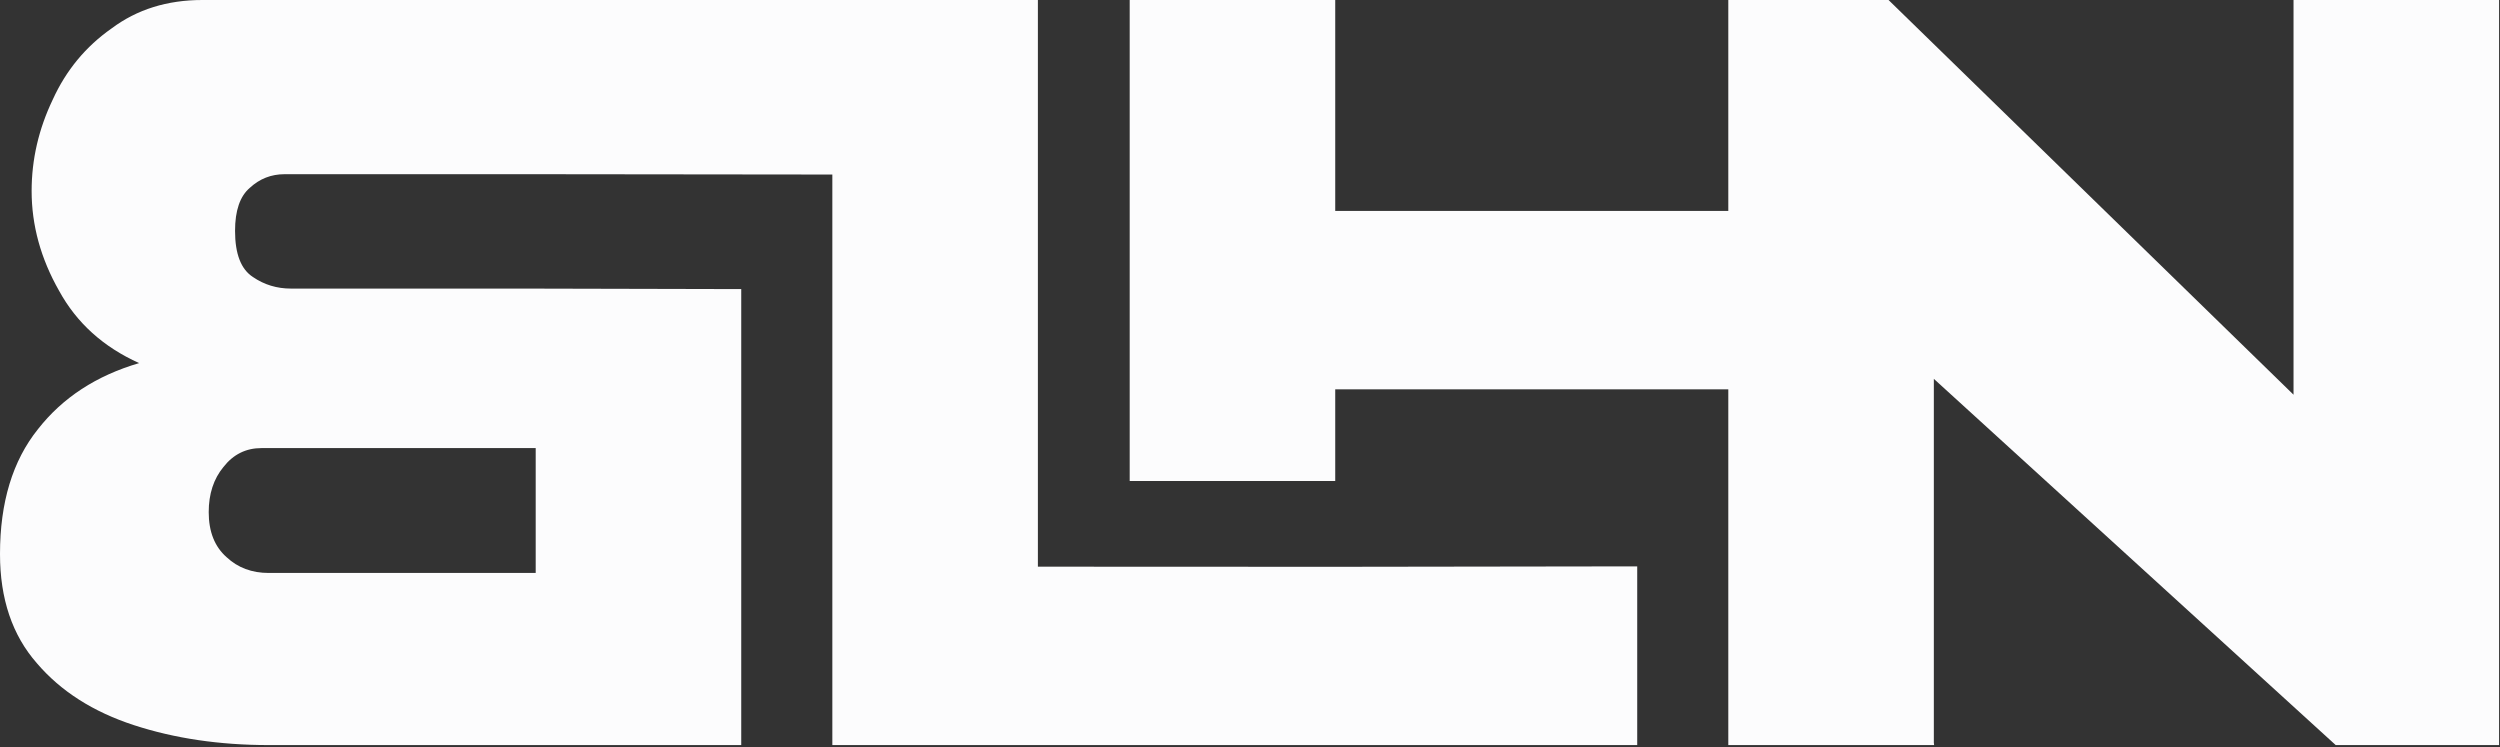
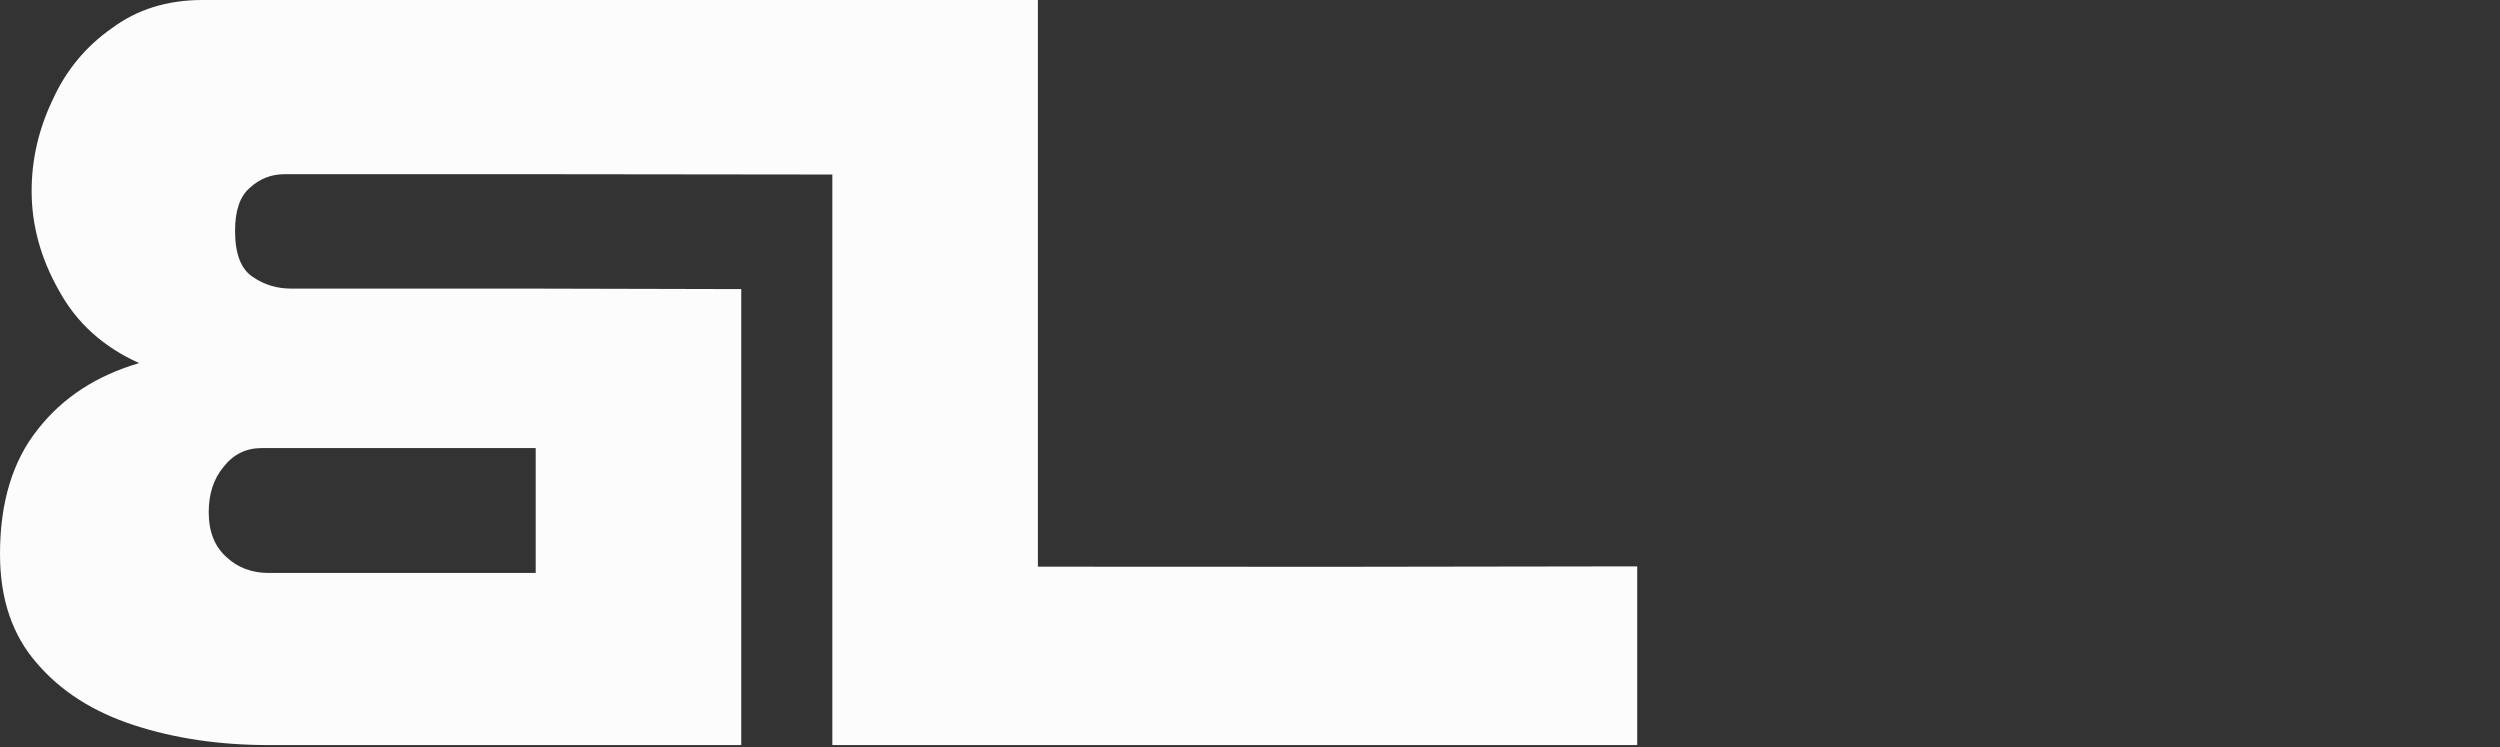
<svg xmlns="http://www.w3.org/2000/svg" width="97" height="29" viewBox="0 0 97 29" fill="none">
  <rect x="0" y="0" width="97" height="29" fill="#333333" stroke="none" />
  <path fill-rule="evenodd" clip-rule="evenodd" d="M32.295 28.909V6.772L20.785 6.759H11.042C10.524 6.759 10.075 6.935 9.693 7.288C9.311 7.614 9.12 8.17 9.12 8.958C9.12 9.853 9.352 10.45 9.815 10.749C10.252 11.048 10.742 11.197 11.288 11.197H20.282L28.76 11.217V28.909H10.429C8.52 28.909 6.775 28.651 5.194 28.135C3.613 27.619 2.358 26.819 1.431 25.733C0.477 24.647 0 23.236 0 21.498C0 19.49 0.491 17.875 1.472 16.653C2.427 15.432 3.735 14.576 5.399 14.088C4.008 13.463 2.972 12.527 2.29 11.278C1.581 10.03 1.227 8.74 1.227 7.41C1.227 6.189 1.5 5.008 2.045 3.868C2.563 2.728 3.326 1.805 4.335 1.099C5.317 0.366 6.489 2.41472e-07 7.852 2.41472e-07L40.27 0V21.987L51.842 21.992L63.524 21.975V28.909H32.295ZM8.098 19.87C8.098 19.164 8.289 18.58 8.67 18.119C9.052 17.63 9.543 17.386 10.143 17.386H20.785V22.231H10.429C9.775 22.231 9.229 22.028 8.793 21.62C8.33 21.213 8.098 20.63 8.098 19.87Z" fill="#FCFCFD" />
-   <path d="M75.033 28.816V14.699L90.625 28.909H96.964V0H88.989V15.315L73.275 0H67.058V8.185H51.807V4.92209e-05H43.832V18.662H51.807V15.107H67.058V28.909H75.043L75.033 28.816Z" fill="#FCFCFD" />
</svg>